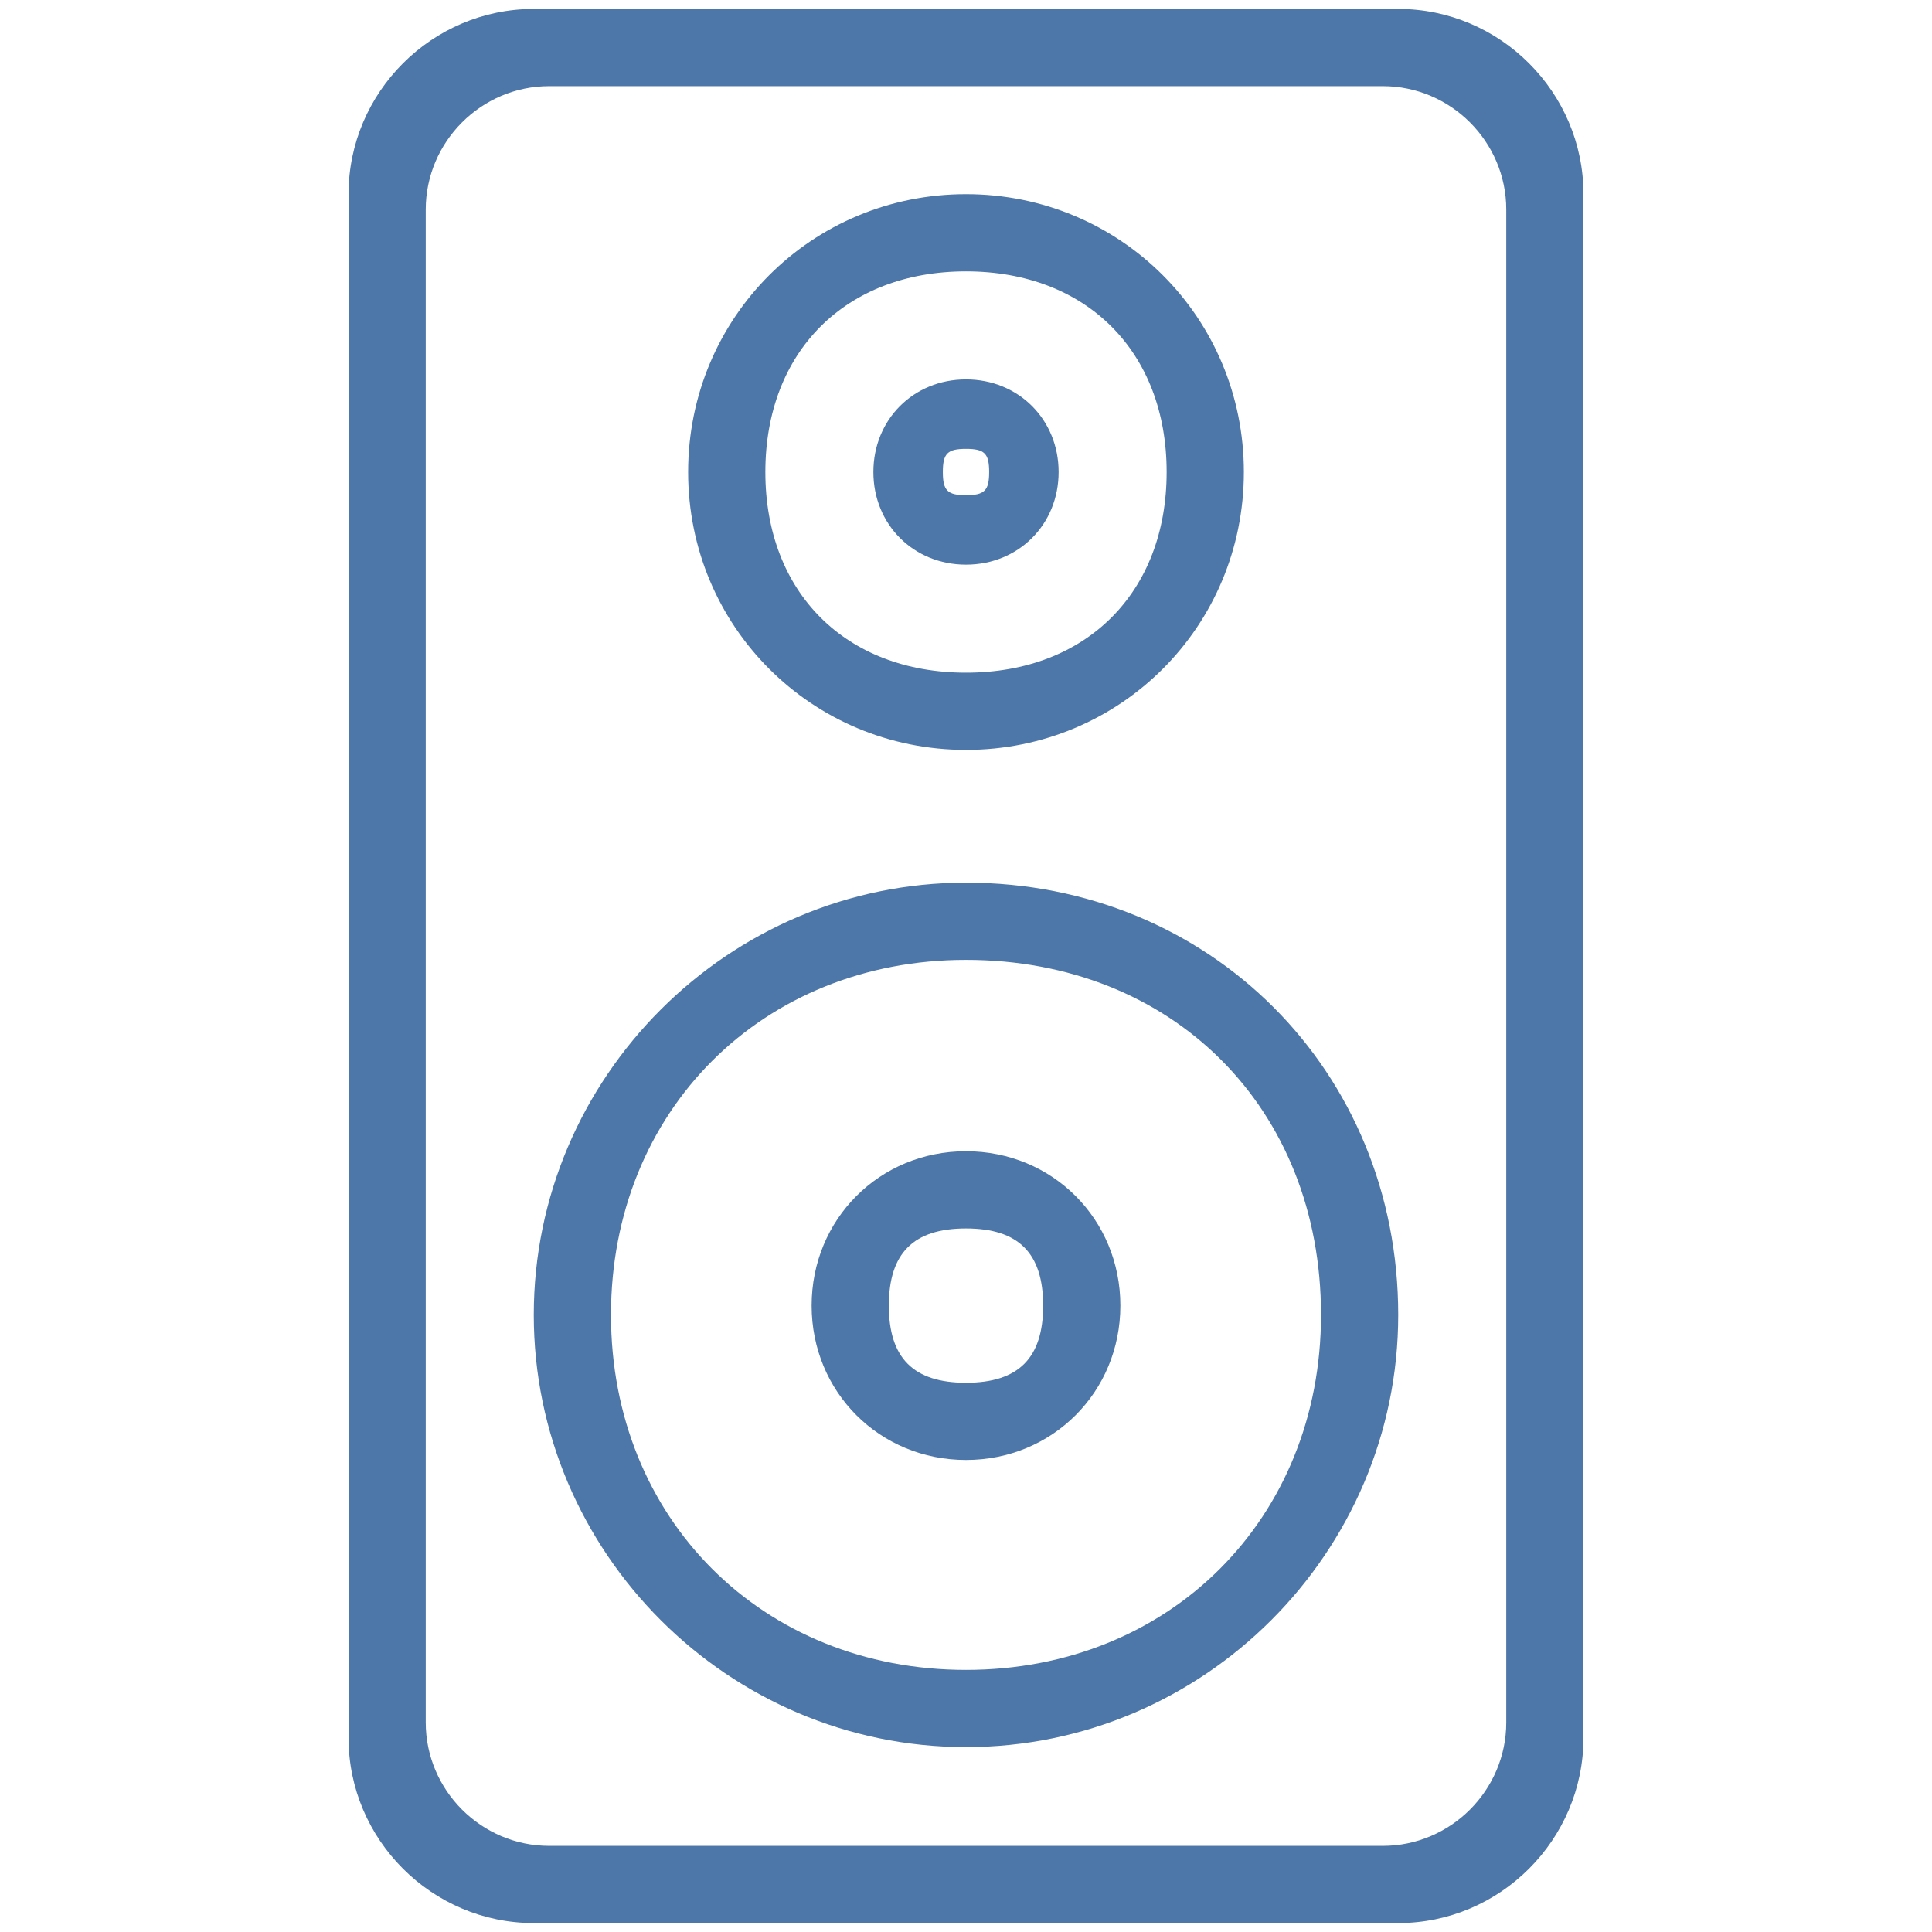
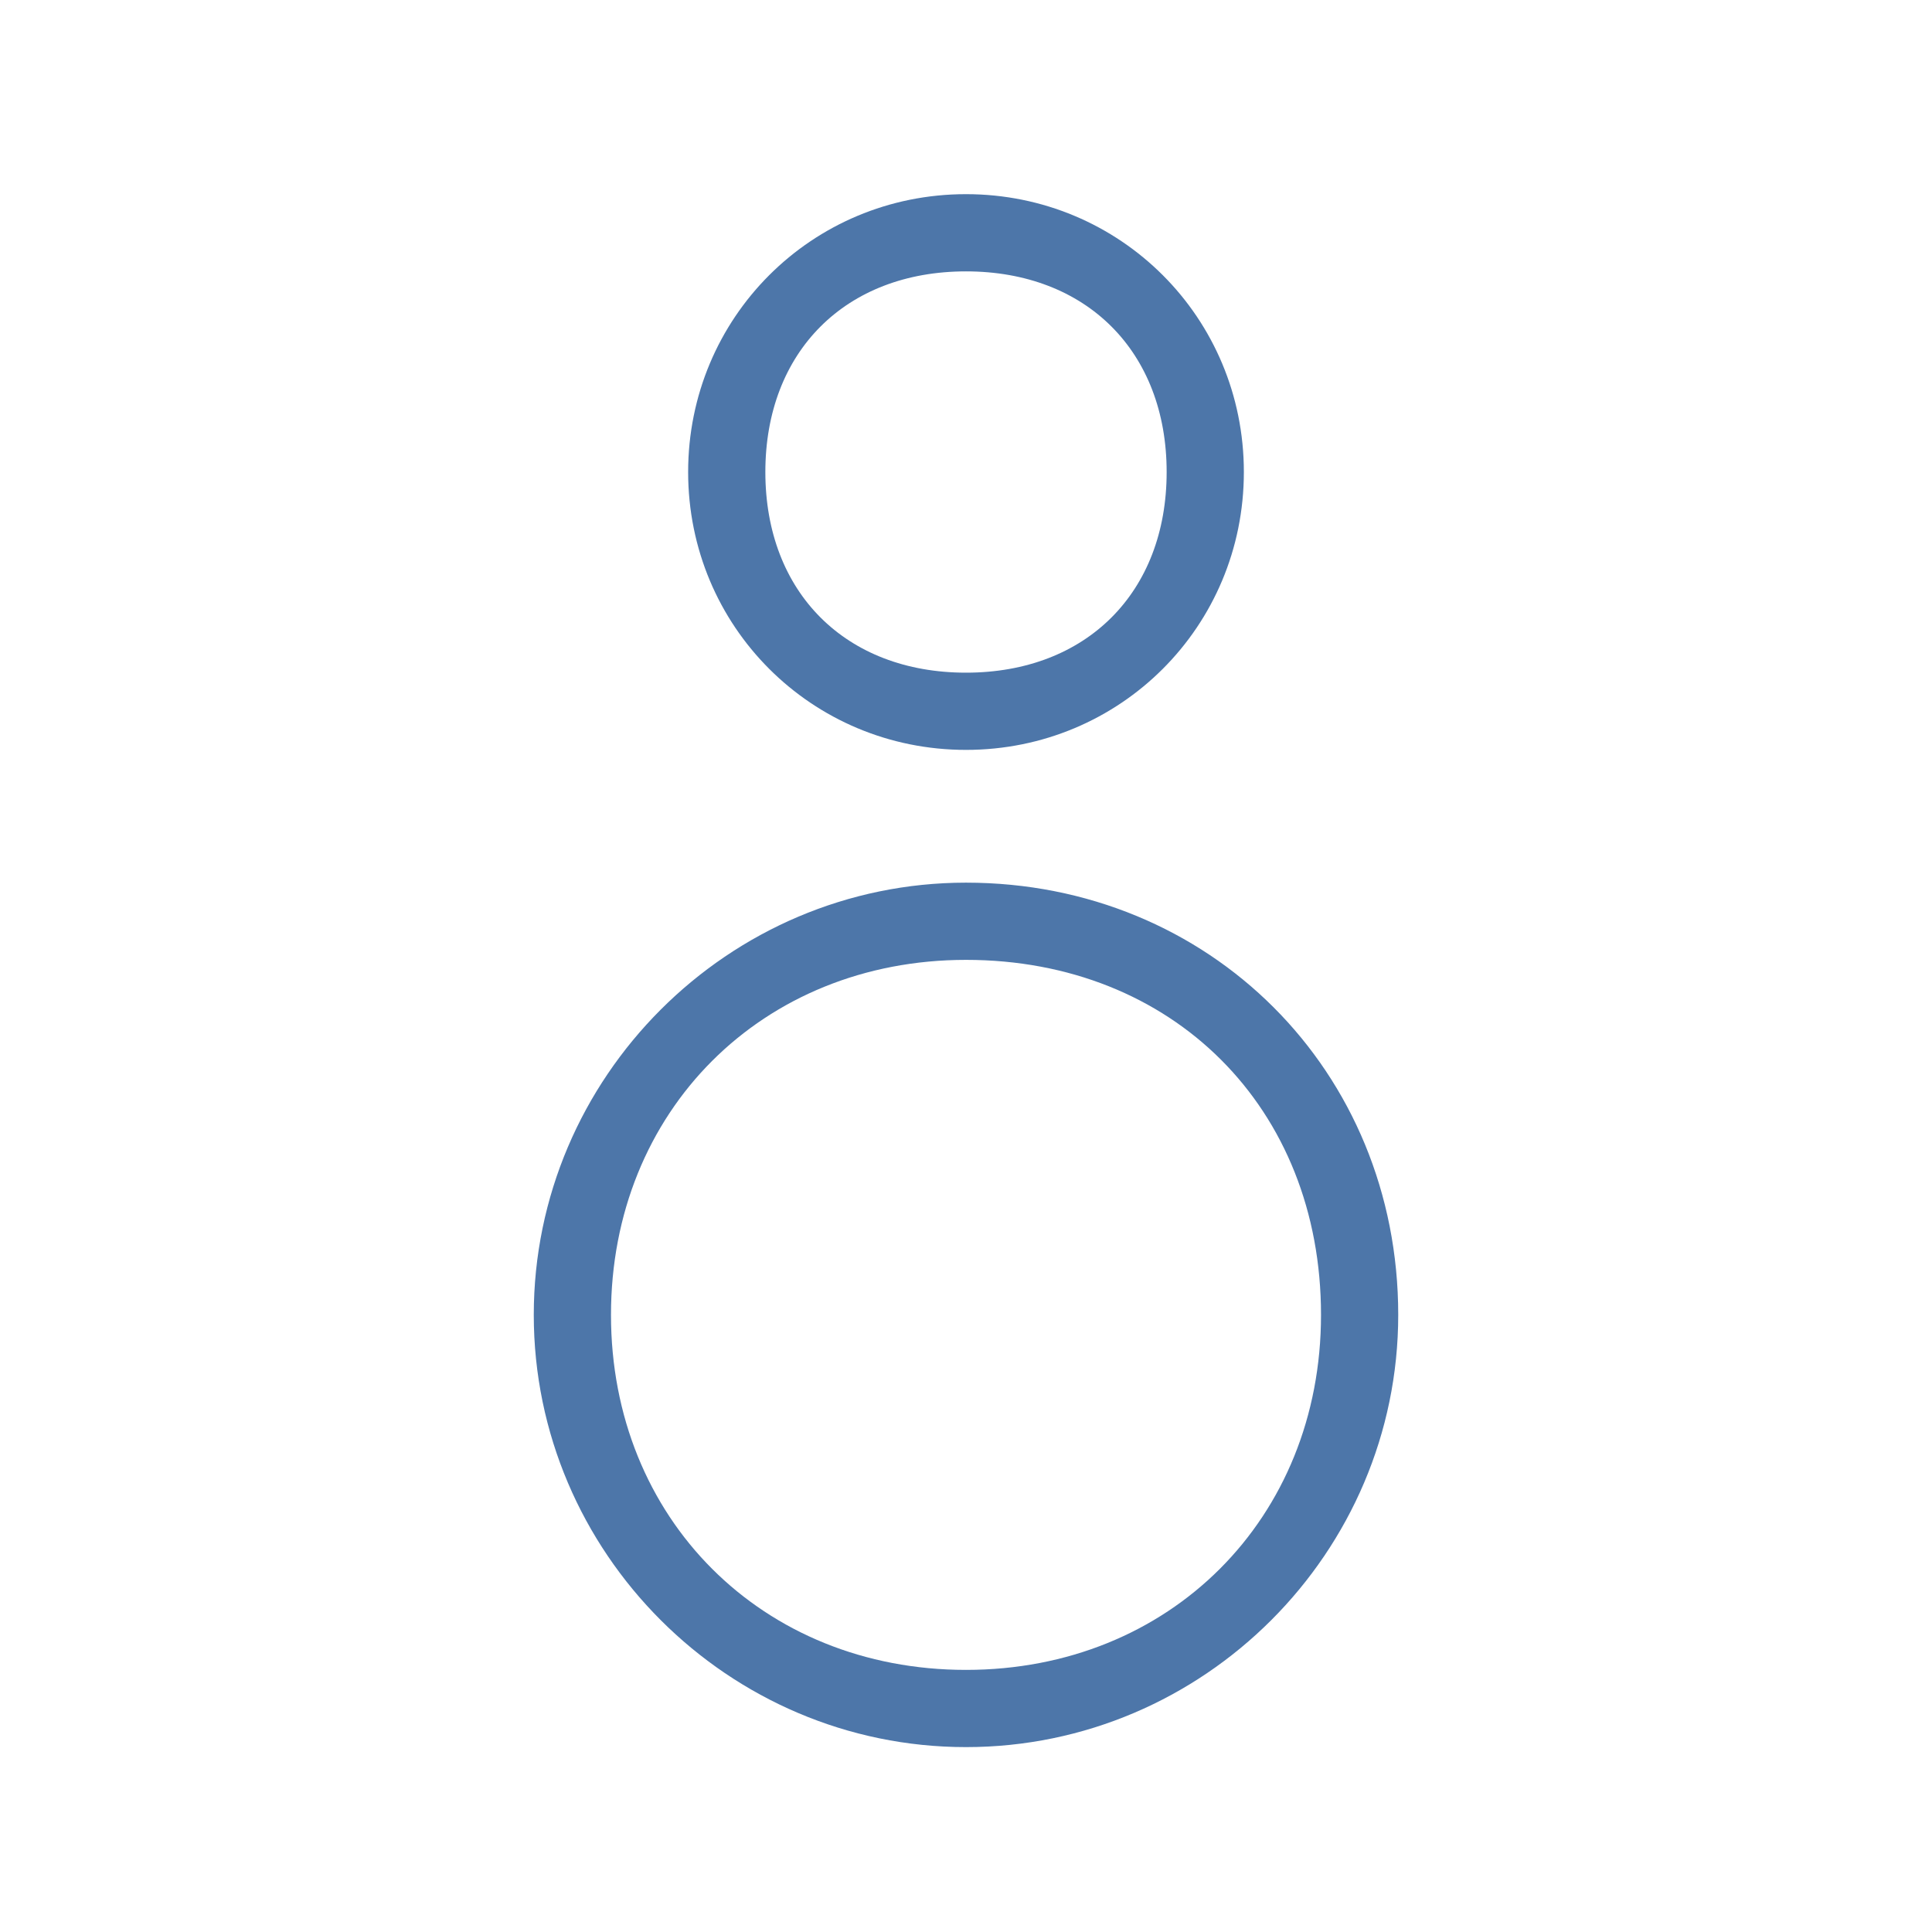
<svg xmlns="http://www.w3.org/2000/svg" version="1.1" width="500" height="500" viewBox="0 0 500 500" xml:space="preserve">
  <desc>Created with Fabric.js 4.6.0</desc>
  <defs>
</defs>
  <g transform="matrix(1 0 0 1 250 250)" id="Y3CKD78ULcRCNZ0lr3lLd">
    <g style="" vector-effect="non-scaling-stroke">
      <g transform="matrix(7.99 0 0 7.99 0 90.29)" id="qYPpQsaBwsi3gX9XSSZiu">
        <path style="stroke: none; stroke-width: 1; stroke-dasharray: none; stroke-linecap: butt; stroke-dashoffset: 0; stroke-linejoin: miter; stroke-miterlimit: 4; fill: rgb(77,118,169); fill-rule: nonzero; opacity: 1;" vector-effect="non-scaling-stroke" transform=" translate(0, 0)" d="M 0 -14 C -7.7 -14 -14 -7.7 -14 0 C -14 7.7 -7.7 14 0 14 C 7.7 14 14 7.7 14 0 C 14 -7.9 7.9 -14 0 -14 z M 0 11.499 C -6.6 11.499 -11.499 6.6 -11.499 0 C -11.499 -6.6 -6.6 -11.499 0 -11.499 C 6.7 -11.499 11.499 -6.7 11.499 0 C 11.499 6.6 6.6 11.499 0 11.499 z" stroke-linecap="round" />
      </g>
      <g transform="matrix(7.99 0 0 7.99 0 87.89)" id="FXz9EQ6fP6_1KvGF75G_k">
-         <path style="stroke: none; stroke-width: 1; stroke-dasharray: none; stroke-linecap: butt; stroke-dashoffset: 0; stroke-linejoin: miter; stroke-miterlimit: 4; fill: rgb(77,118,169); fill-rule: nonzero; opacity: 1;" vector-effect="non-scaling-stroke" transform=" translate(0, 0)" d="M 0 -5 C -2.8 -5 -5 -2.8 -5 0 C -5 2.8 -2.8 5 0 5 C 2.8 5 5 2.8 5 0 C 5 -2.8 2.8 -5 0 -5 z M 0 2.499 C -1.7 2.499 -2.499 1.7 -2.499 0 C -2.499 -1.7 -1.7 -2.499 0 -2.499 C 1.7 -2.499 2.499 -1.7 2.499 0 C 2.499 1.7 1.7 2.499 0 2.499 z" stroke-linecap="round" />
-       </g>
+         </g>
      <g transform="matrix(7.99 0 0 7.99 0 -127.84)" id="s_zDVwMf_6djyZYFXeiAy">
-         <path style="stroke: none; stroke-width: 1; stroke-dasharray: none; stroke-linecap: butt; stroke-dashoffset: 0; stroke-linejoin: miter; stroke-miterlimit: 4; fill: rgb(77,118,169); fill-rule: nonzero; opacity: 1;" vector-effect="non-scaling-stroke" transform=" translate(0, 0)" d="M 0 3 C 1.7 3 3 1.7 3 0 C 3 -1.7 1.7 -3 0 -3 C -1.7 -3 -3 -1.7 -3 0 C -3 1.7 -1.7 3 0 3 z M 0 -0.75 C 0.6 -0.75 0.75 -0.6 0.75 0 C 0.75 0.6 0.6 0.75 0 0.75 C -0.6 0.75 -0.75 0.6 -0.75 0 C -0.75 -0.6 -0.6 -0.75 0 -0.75 z" stroke-linecap="round" />
-       </g>
+         </g>
      <g transform="matrix(7.99 0 0 7.99 0 -127.84)" id="Losu0qXgASMkqG95PIxX-">
        <path style="stroke: none; stroke-width: 1; stroke-dasharray: none; stroke-linecap: butt; stroke-dashoffset: 0; stroke-linejoin: miter; stroke-miterlimit: 4; fill: rgb(77,118,169); fill-rule: nonzero; opacity: 1;" vector-effect="non-scaling-stroke" transform=" translate(0, 0)" d="M 0 9 C 5 9 9 5 9 0 C 9 -5 5 -9 0 -9 C -5 -9 -9 -5 -9 0 C -9 5 -5 9 0 9 z M 0 -6.499 C 3.9 -6.499 6.499 -3.9 6.499 0 C 6.499 3.9 3.9 6.499 0 6.499 C -3.9 6.499 -6.499 3.9 -6.499 0 C -6.499 -3.9 -3.9 -6.499 0 -6.499 z" stroke-linecap="round" />
      </g>
      <g transform="matrix(1 0 0 1 0 0)" id="8_vGqtqLW6LUm3oEahplo">
-         <path style="stroke: none; stroke-width: 1; stroke-dasharray: none; stroke-linecap: butt; stroke-dashoffset: 0; stroke-linejoin: miter; stroke-miterlimit: 4; fill: rgb(77,118,169); fill-rule: nonzero; opacity: 1;" vector-effect="non-scaling-stroke" transform=" translate(0, 0)" d="M 111.86 -247.69 L -111.86 -247.69 C -138.227 -247.69 -159.8 -226.117 -159.8 -199.75 L -159.8 199.75 C -159.8 226.117 -138.227 247.69 -111.86 247.69 L 111.86 247.69 C 138.227 247.69 159.8 226.117 159.8 199.75 L 159.8 -199.75 C 159.8 -226.117 138.227 -247.69 111.86 -247.69 z M 139.82 195.75 C 139.82 213.328 125.438 227.71 107.86 227.71 L -107.86 227.71 C -125.438 227.71 -139.82 213.328 -139.82 195.75 L -139.82 -195.75 C -139.82 -213.328 -125.438 -227.71 -107.86 -227.71 L 107.86 -227.71 C 125.438 -227.71 139.82 -213.328 139.82 -195.75 z" stroke-linecap="round" />
-       </g>
+         </g>
    </g>
  </g>
</svg>